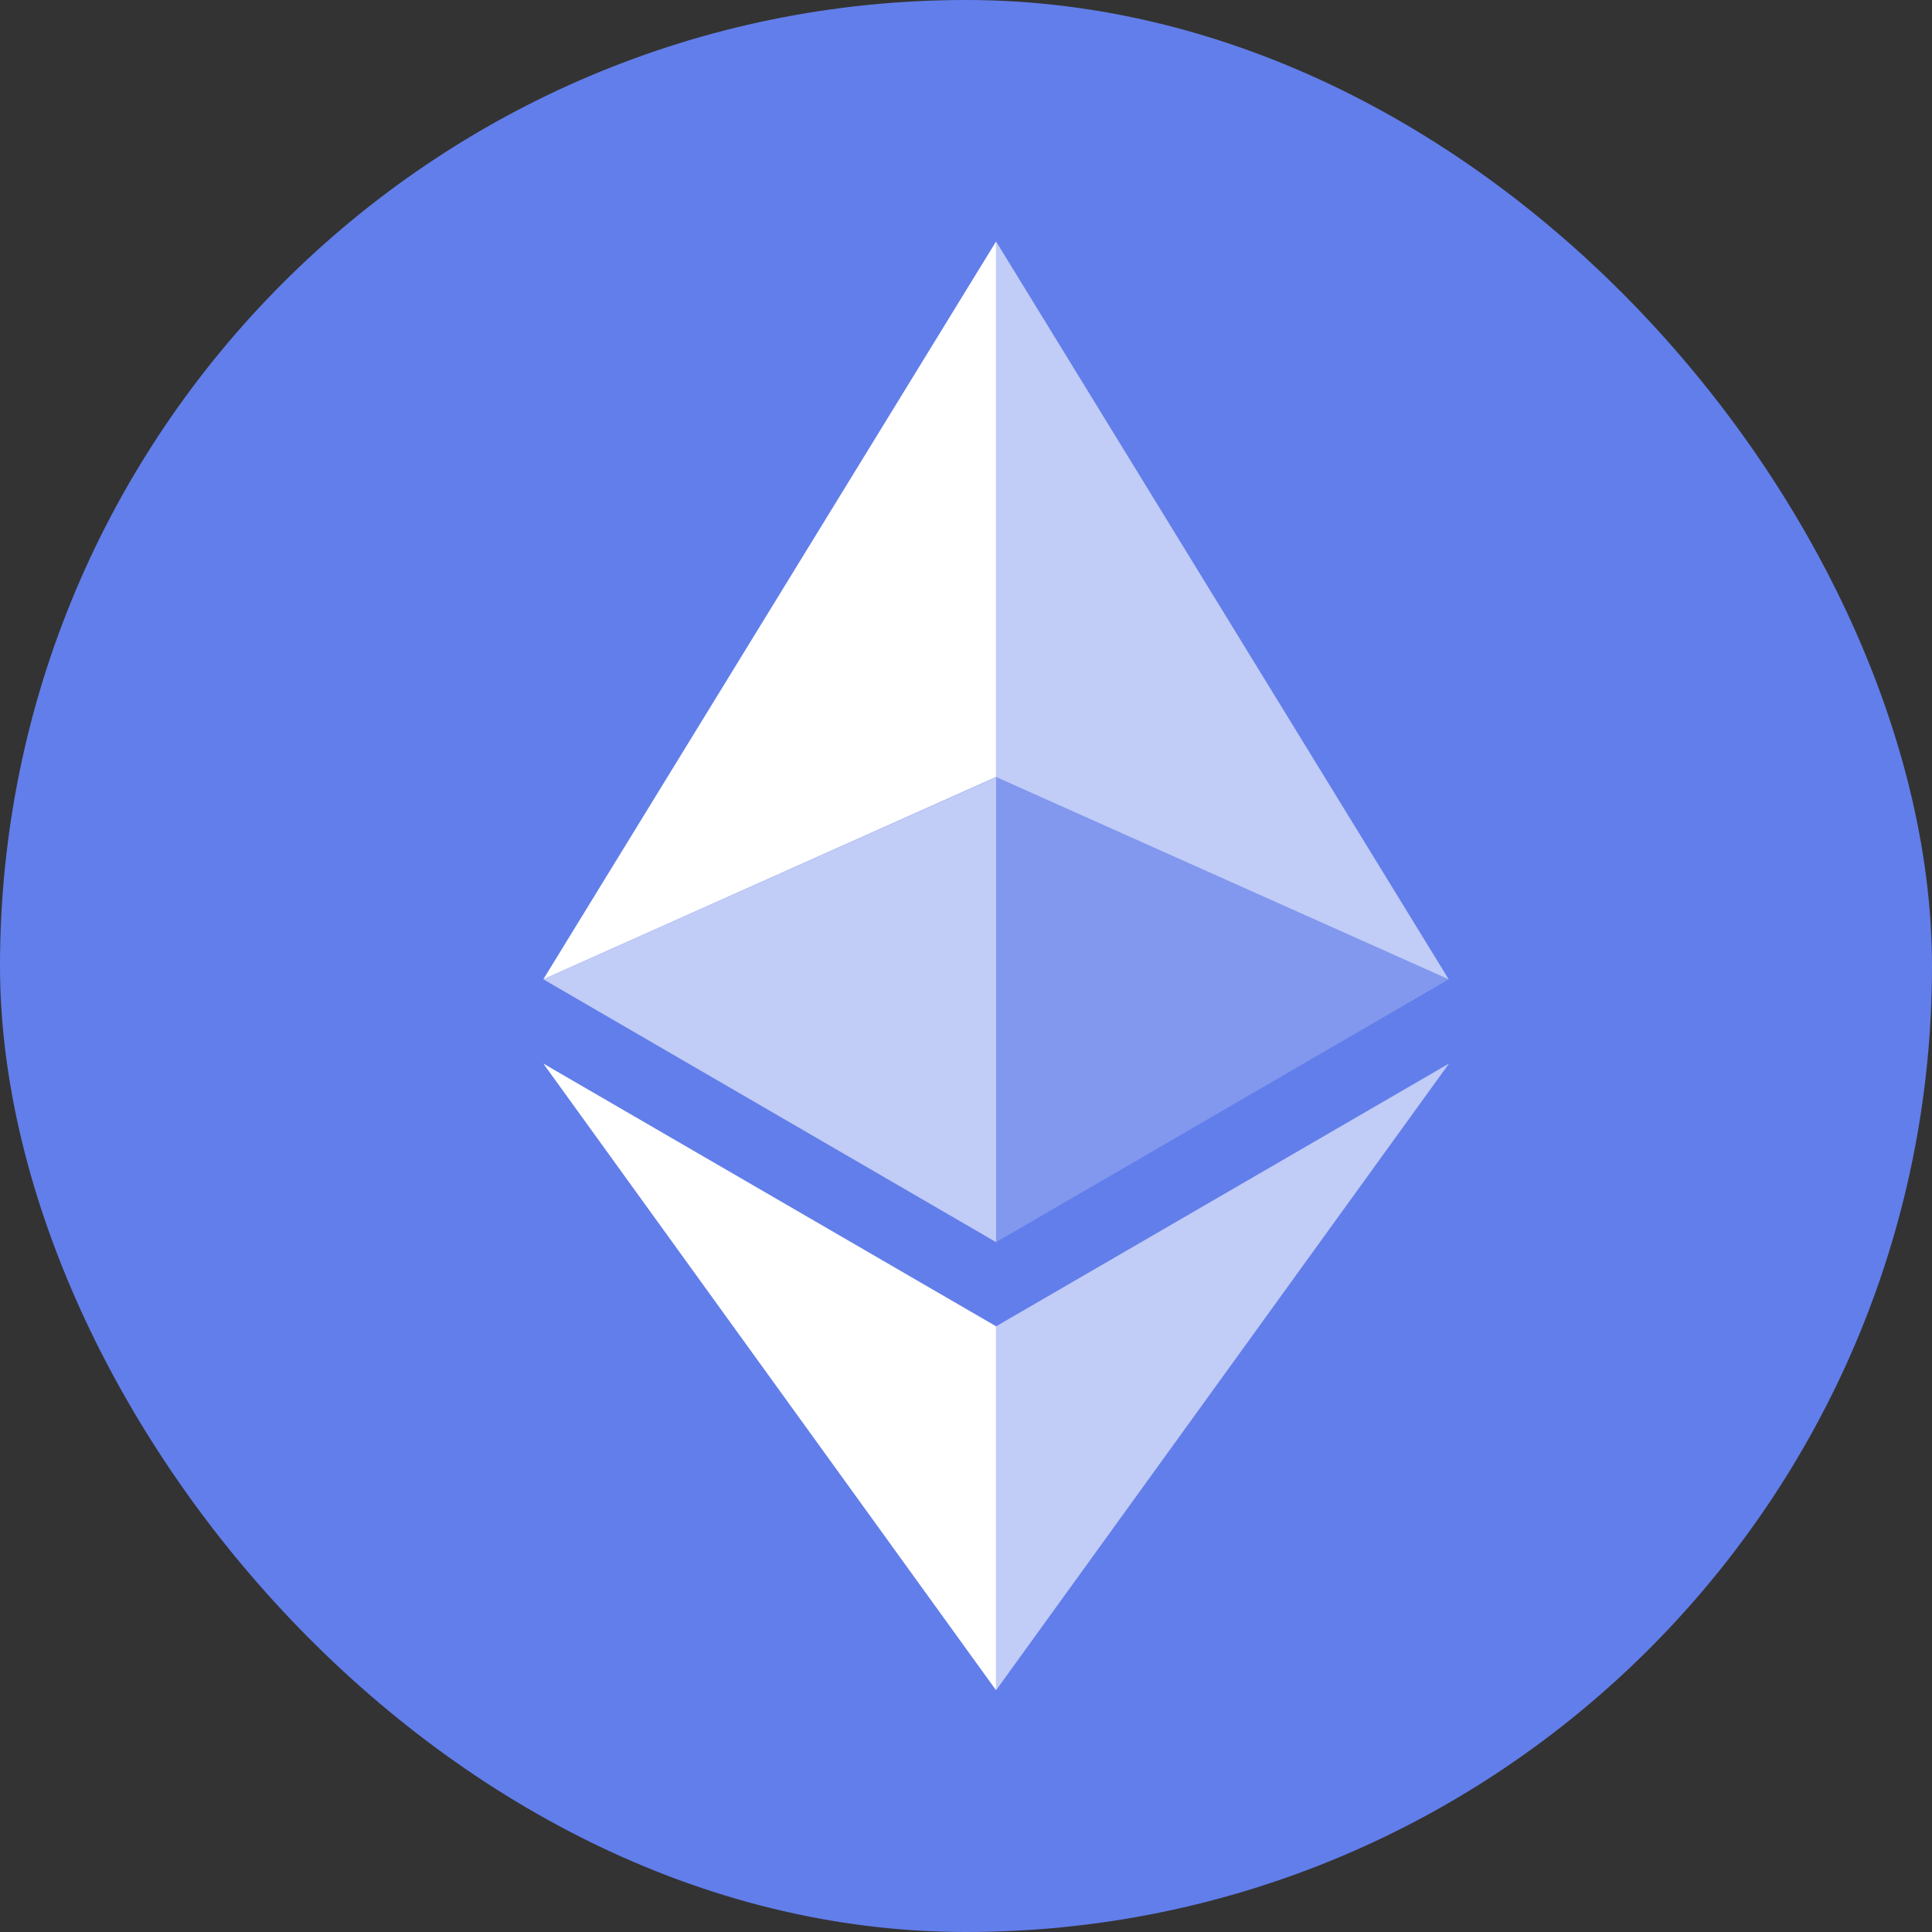
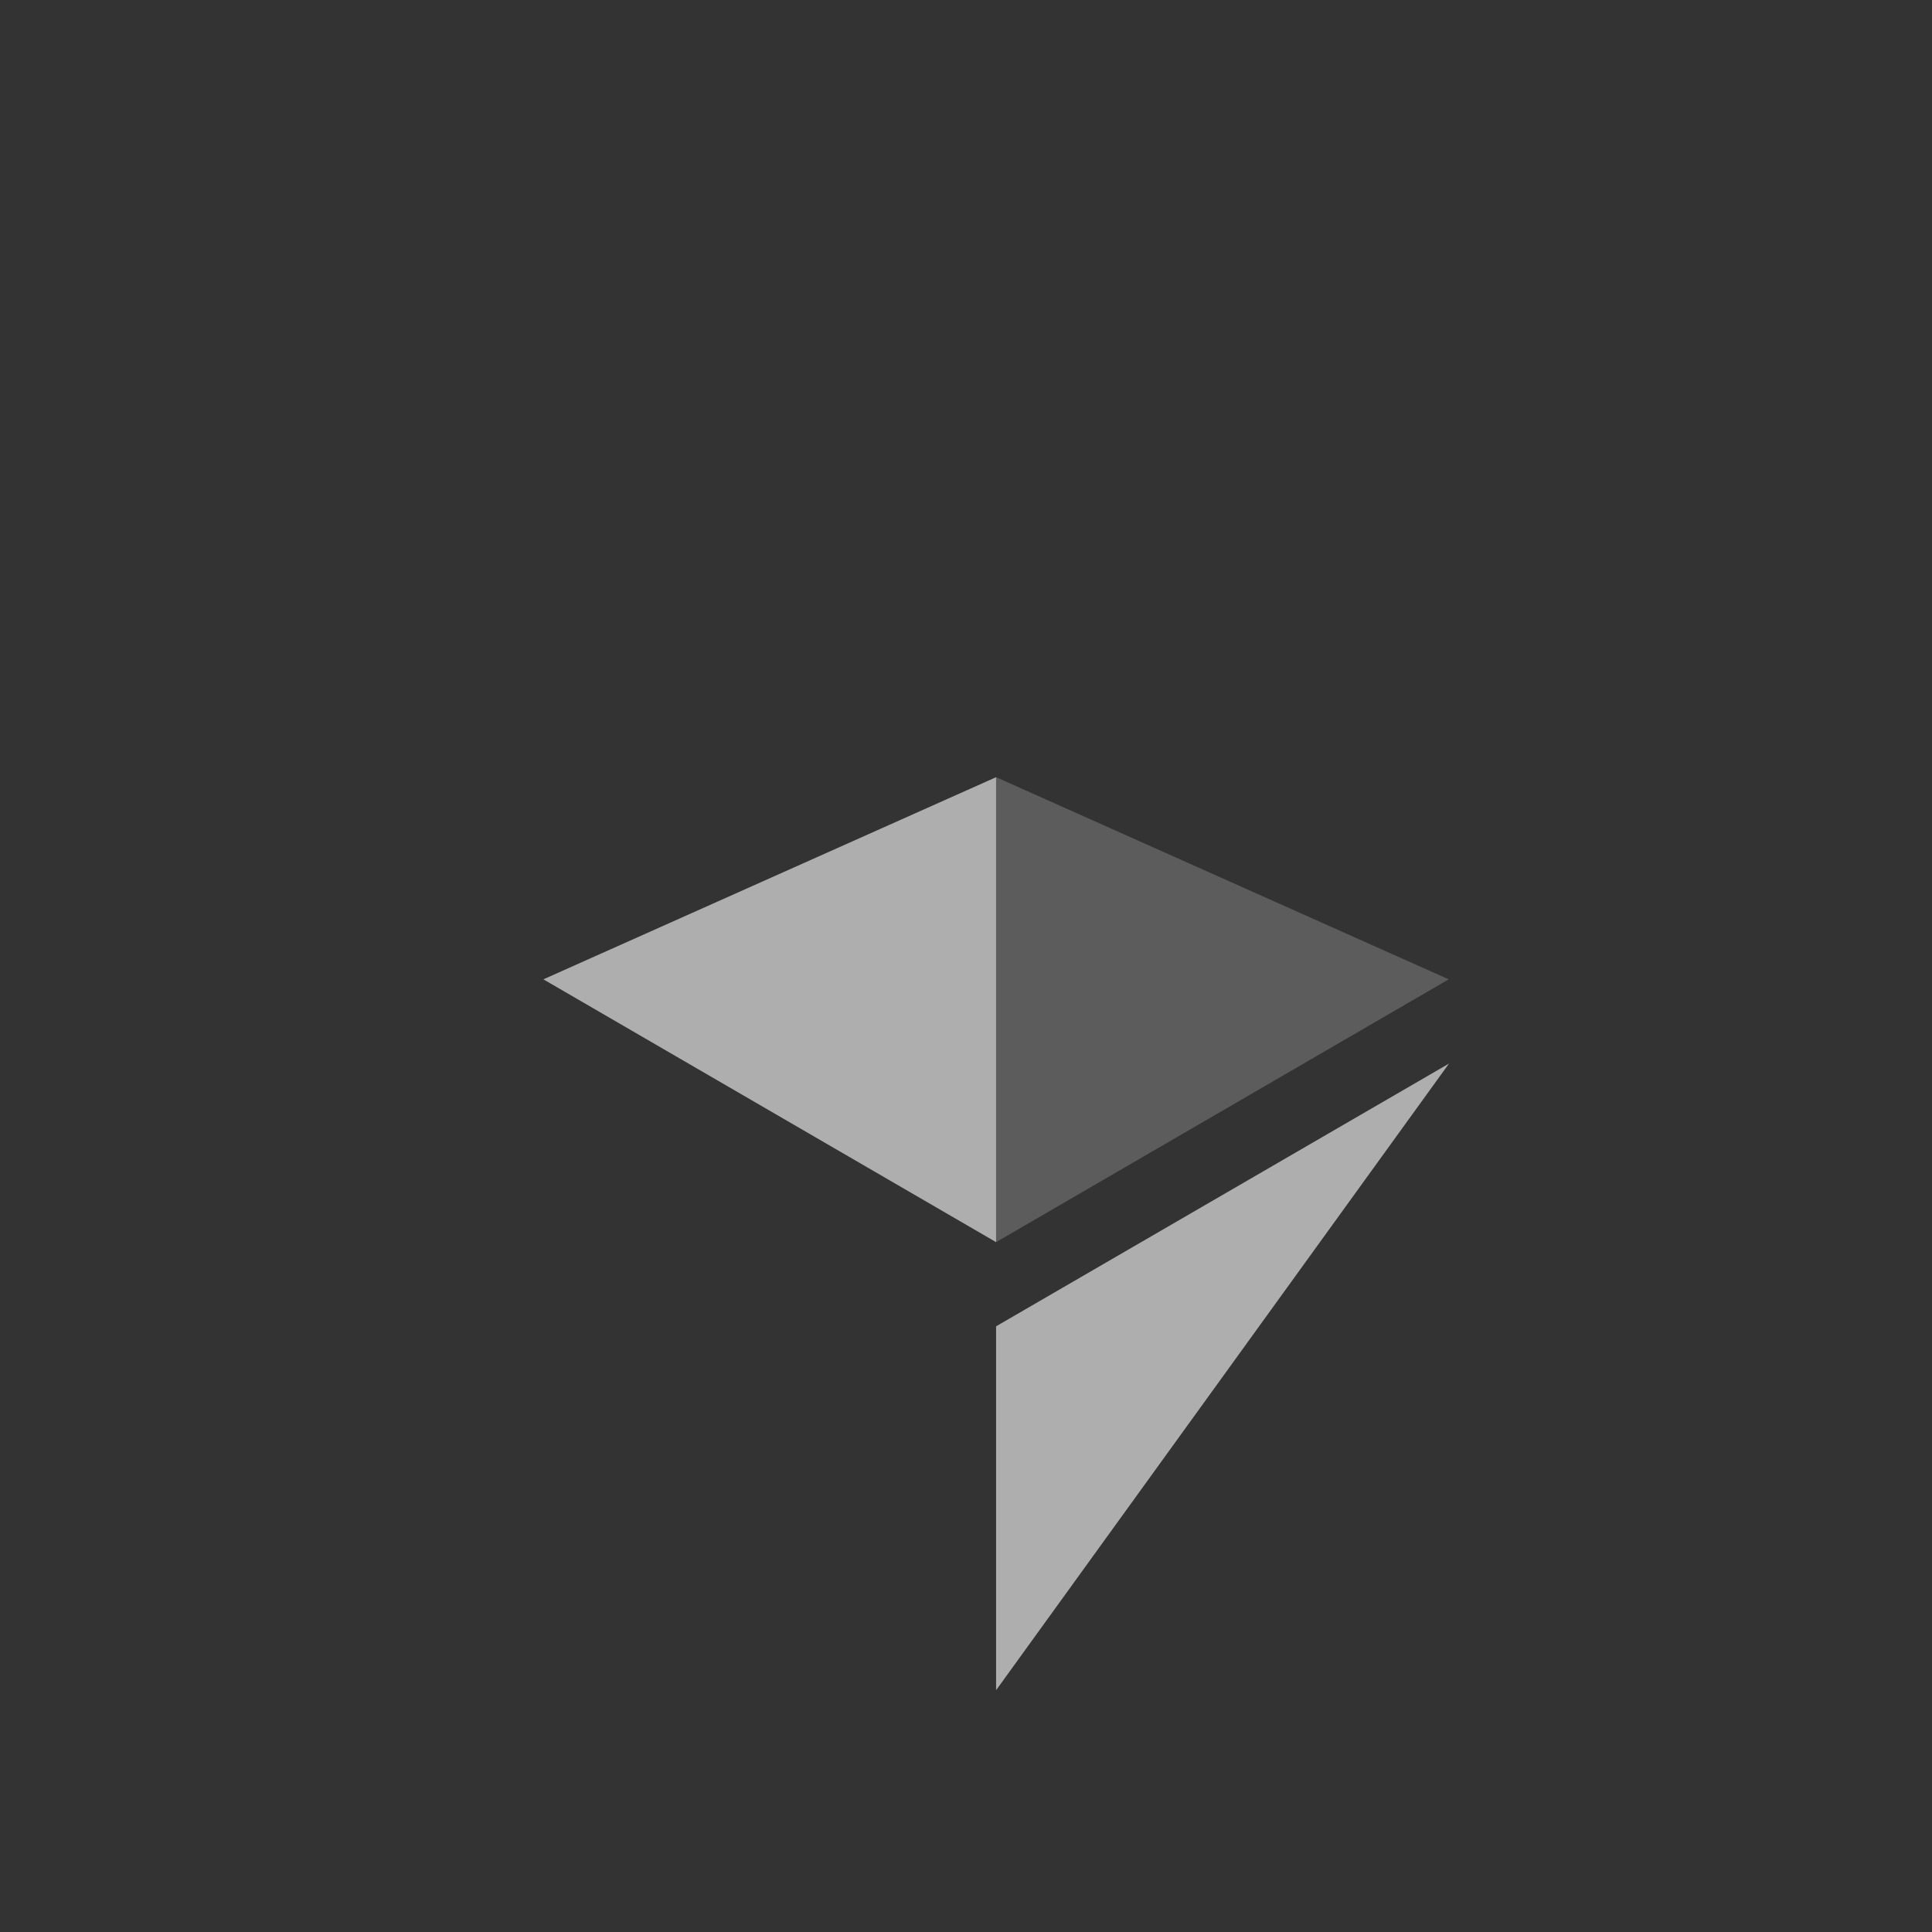
<svg xmlns="http://www.w3.org/2000/svg" fill="none" height="40" viewBox="0 0 40 40" width="40">
  <rect x="0" y="0" width="40" height="40" fill="#333333" stroke="none" />
-   <rect fill="#627eea" height="40" rx="20" width="40" y="0" />
  <g fill="#fff">
-     <path d="m20.623 5v11.088l9.371 4.188z" fill-opacity=".602" />
-     <path d="m20.622 5-9.373 15.275 9.373-4.188z" />
    <path d="m20.623 27.46v7.534l9.377-12.974z" fill-opacity=".602" />
-     <path d="m20.622 34.994v-7.535l-9.373-5.439z" />
    <path d="m20.623 25.717 9.371-5.441-9.371-4.185z" fill-opacity=".2" />
    <path d="m11.25 20.276 9.373 5.441v-9.626z" fill-opacity=".602" />
  </g>
</svg>